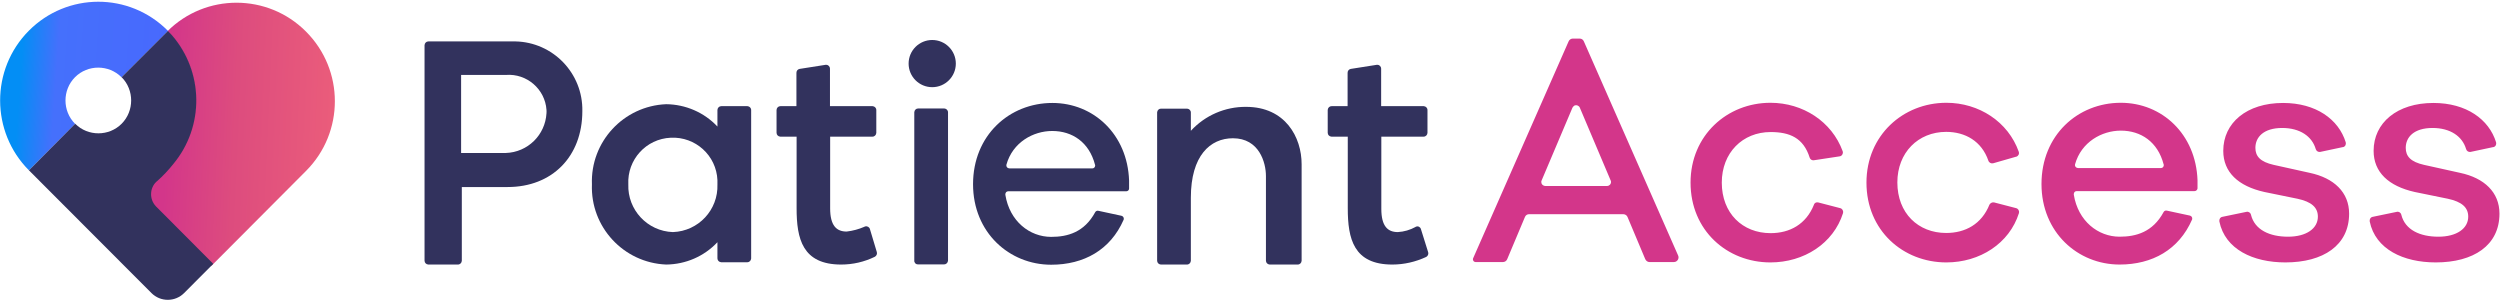
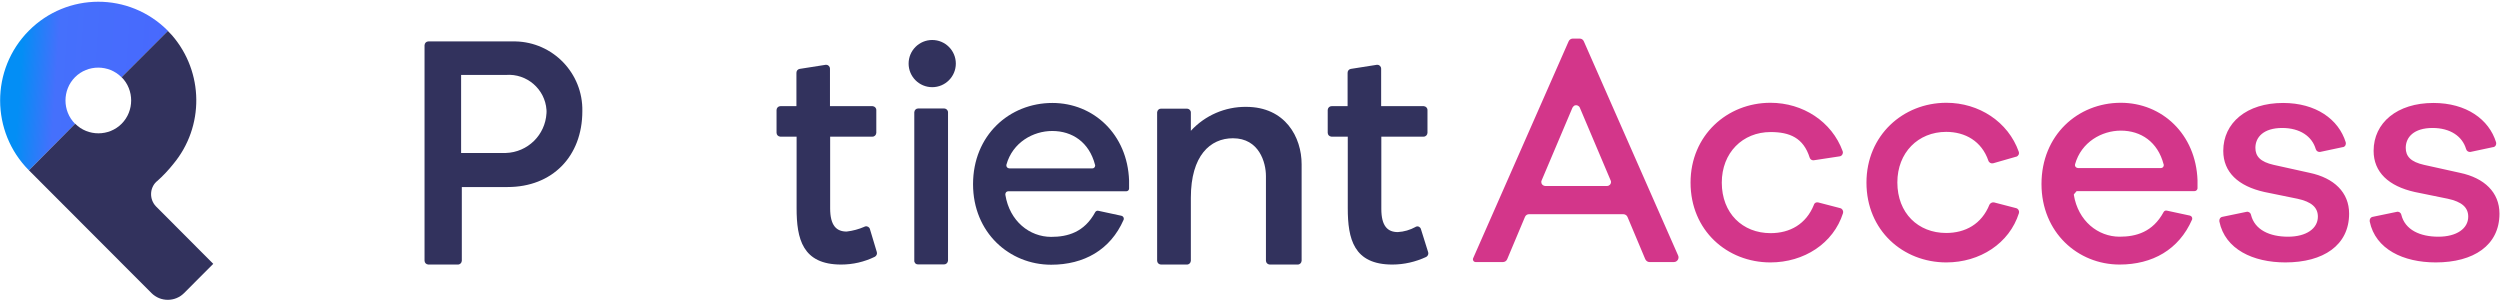
<svg xmlns="http://www.w3.org/2000/svg" width="1434px" height="173px" viewBox="0 0 1434 173" version="1.1">
  <title>/Assets PASS/Patient-Access_Logo</title>
  <desc>Created with Sketch.</desc>
  <defs>
    <linearGradient x1="11.738%" y1="48.239%" x2="131.016%" y2="55.562%" id="linearGradient-1">
      <stop stop-color="#D3368A" offset="0.094%" />
      <stop stop-color="#DD4C7E" offset="28.5%" />
      <stop stop-color="#EA5C7B" offset="67.95%" />
      <stop stop-color="#FF7575" offset="100%" />
      <stop stop-color="#FF7575" offset="100%" />
    </linearGradient>
    <linearGradient x1="0.389%" y1="47.305%" x2="97.237%" y2="54.072%" id="linearGradient-2">
      <stop stop-color="#038EF5" offset="0%" />
      <stop stop-color="#038EF5" offset="16.8%" />
      <stop stop-color="#4570FC" offset="37.7%" />
      <stop stop-color="#4869FD" offset="100%" />
    </linearGradient>
  </defs>
  <g id="/Assets-PASS/Patient-Access_Logo" stroke="none" stroke-width="1" fill="none" fill-rule="evenodd">
    <g id="Imagotype" transform="translate(0, 1)" fill-rule="nonzero">
      <g id="Group" transform="translate(242.7, 20.718)">
-         <path d="M168.818,50.871 C161.182,42.731 150.491,38.153 139.392,38.051 C114.955,39.069 95.915,59.621 96.831,84.038 C95.915,108.456 114.955,129.008 139.392,130.026 C150.593,129.924 161.182,125.346 168.818,117.206 L168.818,126.465 C168.818,127.686 169.735,128.601 170.957,128.703 L185.924,128.703 C187.146,128.703 188.063,127.787 188.164,126.566 L188.164,126.465 L188.164,41.409 C188.164,40.188 187.248,39.272 186.026,39.17 L171.059,39.17 C169.837,39.17 168.92,40.086 168.818,41.307 L168.818,41.409 L168.818,50.871 Z M143.261,111.407 C128.599,110.898 117.195,98.588 117.705,84.038 C116.992,69.896 127.887,57.891 142.04,57.28 C156.193,56.568 168.208,67.455 168.818,81.597 C168.818,82.411 168.818,83.225 168.818,84.038 C169.328,98.689 157.924,110.898 143.261,111.407 Z" id="Shape" fill="#32325D" />
        <path d="M283.977,129.924 L298.843,129.924 C300.065,129.924 300.982,129.008 301.083,127.787 L301.083,127.686 L301.083,42.731 C301.083,41.511 300.167,40.595 298.945,40.493 L283.977,40.493 C282.756,40.493 281.839,41.409 281.737,42.63 L281.737,42.731 L281.737,127.686 C281.636,128.906 282.552,129.924 283.774,129.924 L283.977,129.924 Z" id="Shape" fill="#32325D" />
        <path d="M242.944,111.102 C237.14,111.102 233.474,107.744 233.474,97.774 L233.474,56.67 L257.708,56.67 C258.93,56.67 259.846,55.754 259.948,54.533 L259.948,54.432 L259.948,41.409 C259.948,40.188 259.031,39.272 257.81,39.17 L233.373,39.17 L233.373,17.703 C233.373,16.482 232.456,15.465 231.234,15.465 C231.133,15.465 230.929,15.465 230.827,15.465 L215.961,17.805 C214.841,18.008 214.129,18.924 214.129,20.043 L214.129,39.17 L204.965,39.17 C203.743,39.17 202.827,40.086 202.725,41.307 L202.725,41.409 L202.725,54.432 C202.725,55.653 203.641,56.568 204.863,56.67 L214.23,56.67 L214.23,97.774 C214.23,115.273 217.59,130.026 239.787,130.026 C246.508,130.026 253.126,128.499 259.133,125.549 C260.05,125.04 260.559,123.921 260.253,122.904 L256.282,109.677 C255.977,108.558 254.755,107.846 253.635,108.151 C253.431,108.151 253.33,108.253 253.126,108.355 C249.868,109.779 246.406,110.695 242.944,111.102 Z" id="Shape" fill="#32325D" />
        <path d="M572.333,109.677 C572.028,108.558 570.806,107.846 569.686,108.253 C569.482,108.253 569.38,108.355 569.279,108.456 C566.122,110.186 562.66,111.203 559.097,111.407 C553.293,111.407 549.627,108.049 549.627,98.079 L549.627,56.67 L573.861,56.67 C575.082,56.67 575.999,55.754 576.101,54.533 L576.101,54.432 L576.101,41.409 C576.101,40.188 575.184,39.272 573.962,39.17 L549.525,39.17 L549.525,17.703 C549.525,16.482 548.609,15.465 547.387,15.465 C547.285,15.465 547.082,15.465 546.98,15.465 L532.114,17.805 C530.994,18.008 530.281,18.924 530.281,20.043 L530.281,39.17 L521.118,39.17 C519.896,39.17 518.979,40.086 518.877,41.307 L518.877,41.409 L518.877,54.432 C518.877,55.653 519.794,56.568 521.016,56.67 L530.383,56.67 L530.383,97.774 C530.383,115.273 533.743,130.026 555.94,130.026 C562.66,130.026 569.279,128.499 575.388,125.651 C576.304,125.142 576.813,124.023 576.508,123.005 L572.333,109.677 Z" id="Shape" fill="#32325D" />
        <path d="M472.04,39.577 C460.025,39.476 448.519,44.461 440.374,53.313 L440.374,42.833 C440.374,41.612 439.457,40.697 438.236,40.595 L423.268,40.595 C422.046,40.595 421.13,41.511 421.028,42.731 L421.028,42.833 L421.028,127.787 C421.028,129.008 421.944,129.924 423.166,130.026 L438.134,130.026 C439.356,130.026 440.272,129.11 440.374,127.889 L440.374,127.787 L440.374,91.669 C440.374,67.556 451.472,57.586 464.505,57.586 C479.575,57.586 483.444,71.524 483.444,79.257 L483.444,127.787 C483.444,129.008 484.36,129.924 485.582,130.026 L501.67,130.026 C502.892,130.026 503.808,129.11 503.91,127.889 L503.91,127.787 L503.91,72.44 C503.91,57.077 494.644,39.577 472.04,39.577 Z" id="Shape" fill="#32325D" />
        <ellipse id="Oval" fill="#32325D" cx="292.021" cy="14.753" rx="13.542" ry="13.532" />
        <path d="M51.725,2.035 L3.055,2.035 C1.833,2.035 0.916,2.951 0.815,4.171 L0.815,4.273 L0.815,127.787 C0.815,129.008 1.731,129.924 2.953,130.026 L19.957,130.026 C21.179,130.026 22.095,129.11 22.197,127.889 L22.197,127.787 L22.197,85.565 L48.467,85.565 C74.024,85.565 91.333,68.065 91.333,42.019 C91.74,20.348 74.533,2.442 52.845,2.035 L51.725,2.035 Z M47.55,66.03 L21.79,66.03 L21.79,21.264 L47.55,21.264 C59.463,20.348 69.951,29.403 70.765,41.307 C70.765,42.019 70.867,42.63 70.765,43.24 C70.053,55.754 59.972,65.623 47.448,66.03 L47.55,66.03 Z" id="Shape" fill="#32325D" />
        <path d="M403.311,88.006 L335.6,88.006 C334.684,88.006 333.971,88.719 333.971,89.736 C333.971,89.838 333.971,89.939 333.971,90.041 C336.415,105.201 347.921,114.154 360.241,114.154 C369.71,114.154 379.282,111.509 385.493,100.012 C385.798,99.401 386.613,98.994 387.325,99.198 L400.562,102.047 C401.478,102.25 402.089,103.166 401.886,104.082 C401.886,104.183 401.784,104.285 401.784,104.387 C394.249,121.581 379.078,130.127 360.241,130.127 C336.313,130.127 315.44,111.712 315.44,83.937 C315.44,55.958 336.211,37.339 360.954,37.339 C384.576,37.339 404.024,55.347 404.94,81.8 L404.94,86.48 C404.94,87.294 404.228,88.006 403.311,88.006 Z M336.415,74.882 L383.863,74.882 C384.78,74.882 385.493,74.17 385.493,73.152 C385.493,73.05 385.493,72.847 385.391,72.745 C382.031,59.824 372.358,53.414 360.852,53.414 C349.957,53.414 338.146,59.926 334.582,72.745 C334.379,73.661 334.888,74.577 335.804,74.78 C336.11,74.882 336.211,74.882 336.415,74.882 Z" id="Shape" fill="#32325D" />
-         <path d="M701.034,126.973 L690.852,102.759 C690.445,101.741 689.427,101.131 688.307,101.131 L634.444,101.131 C633.324,101.131 632.407,101.741 632,102.759 L621.818,126.973 C621.411,127.991 620.393,128.601 619.374,128.601 L603.694,128.601 C602.879,128.601 602.167,127.889 602.167,127.075 C602.167,126.872 602.167,126.668 602.268,126.465 L657.048,2.035 C657.455,1.017 658.473,0.407 659.492,0.407 L663.361,0.407 C664.481,0.407 665.397,1.017 665.805,2.035 L719.871,124.837 C720.482,126.159 719.871,127.787 718.446,128.398 C718.14,128.499 717.733,128.601 717.326,128.601 L703.478,128.601 C702.46,128.601 701.544,127.991 701.034,126.973 Z M659.288,39.984 L641.571,81.8 C641.062,82.919 641.571,84.242 642.793,84.751 C643.099,84.852 643.302,84.954 643.608,84.954 L679.143,84.954 C680.365,84.954 681.383,83.937 681.383,82.614 C681.383,82.309 681.281,82.004 681.179,81.8 L663.463,39.984 C662.954,38.865 661.63,38.357 660.51,38.764 C660.001,39.069 659.593,39.476 659.288,39.984 Z M800.309,94.416 L812.833,97.672 C814.055,97.977 814.768,99.198 814.462,100.419 L814.462,100.521 C808.964,117.918 792.062,128.805 772.818,128.805 C747.974,128.805 726.999,110.491 726.999,83.021 C726.999,55.958 747.974,37.237 772.818,37.237 C791.451,37.237 808.048,48.022 814.259,65.013 C814.666,66.234 814.055,67.455 812.935,67.862 C812.833,67.862 812.63,67.963 812.528,67.963 L797.764,70.202 C796.644,70.405 795.626,69.693 795.32,68.676 C791.757,57.382 783.916,54.025 772.92,54.025 C756.832,54.025 744.919,65.928 744.919,83.021 C744.919,100.622 756.832,112.017 772.92,112.017 C783.916,112.017 793.284,106.93 797.764,95.739 C798.069,94.62 799.189,94.111 800.309,94.416 Z M901.214,94.416 L913.738,97.672 C914.959,97.977 915.672,99.198 915.367,100.419 L915.367,100.521 C909.868,117.918 892.966,128.805 873.722,128.805 C848.878,128.805 827.903,110.491 827.903,83.021 C827.903,55.958 848.878,37.237 873.722,37.237 C892.457,37.237 909.156,48.124 915.265,65.318 C915.672,66.539 915.061,67.76 913.839,68.167 L913.738,68.167 L900.603,71.931 C899.483,72.236 898.261,71.626 897.854,70.507 C893.984,59.214 884.515,53.923 873.62,53.923 C857.533,53.923 845.62,65.827 845.62,82.919 C845.62,100.521 857.533,111.916 873.62,111.916 C884.617,111.916 893.984,106.829 898.464,95.637 C898.974,94.721 900.195,94.111 901.214,94.416 Z M1045.799,99.808 C1047.021,99.503 1048.141,100.215 1048.446,101.436 C1050.584,110.186 1059.239,114.052 1069.727,114.052 C1080.214,114.052 1086.832,109.372 1086.832,102.555 C1086.832,97.265 1083.167,94.009 1075.123,92.28 L1056.184,88.413 C1041.115,85.056 1032.562,77.018 1032.562,64.809 C1032.562,48.734 1046.002,37.339 1066.876,37.339 C1085.712,37.339 1098.745,46.699 1102.818,59.926 C1103.124,61.147 1102.513,62.368 1101.291,62.673 C1101.189,62.673 1101.189,62.673 1101.087,62.673 L1088.156,65.42 C1087.036,65.623 1085.916,64.911 1085.611,63.792 C1083.472,56.467 1076.549,51.685 1066.367,51.685 C1055.675,51.685 1050.992,56.975 1050.992,63.08 C1050.992,67.963 1053.843,71.117 1061.479,72.847 L1082.149,77.425 C1096.098,80.376 1104.753,88.617 1104.753,100.826 C1104.753,119.038 1089.887,128.805 1068.199,128.805 C1049.668,128.805 1033.58,121.276 1030.322,105.302 C1030.118,104.082 1030.831,102.861 1032.053,102.657 L1045.799,99.808 Z M1132.041,99.808 C1133.263,99.503 1134.383,100.215 1134.688,101.436 C1136.826,110.186 1145.481,114.052 1155.969,114.052 C1166.456,114.052 1173.074,109.372 1173.074,102.555 C1173.074,97.265 1169.409,94.009 1161.365,92.28 L1142.426,88.413 C1127.357,85.056 1118.804,77.018 1118.804,64.809 C1118.804,48.734 1132.244,37.339 1153.118,37.339 C1171.954,37.339 1184.987,46.699 1189.06,59.926 C1189.366,61.147 1188.755,62.368 1187.533,62.673 C1187.431,62.673 1187.431,62.673 1187.329,62.673 L1174.398,65.42 C1173.278,65.623 1172.158,64.911 1171.853,63.792 C1169.714,56.467 1162.791,51.685 1152.609,51.685 C1141.917,51.685 1137.234,56.975 1137.234,63.08 C1137.234,67.963 1140.085,71.117 1147.721,72.847 L1168.391,77.425 C1182.34,80.376 1190.995,88.617 1190.995,100.826 C1190.995,119.038 1176.129,128.805 1154.441,128.805 C1135.91,128.805 1119.822,121.276 1116.564,105.302 C1116.36,104.082 1117.073,102.861 1118.295,102.657 L1132.041,99.808 Z M1016.067,87.905 L948.458,87.905 C947.542,87.905 946.829,88.617 946.829,89.634 C946.829,89.736 946.829,89.838 946.829,89.939 C949.273,105.099 960.779,114.052 973.099,114.052 C982.568,114.052 992.139,111.407 998.35,99.91 C998.656,99.3 999.47,98.893 1000.183,99.096 L1013.42,101.945 C1014.336,102.148 1014.947,103.064 1014.743,103.98 C1014.743,104.082 1014.642,104.183 1014.642,104.285 C1007.107,121.479 991.936,130.026 973.099,130.026 C949.171,130.026 928.298,111.61 928.298,83.835 C928.298,55.856 949.069,37.237 973.812,37.237 C997.434,37.237 1016.882,55.246 1017.798,81.698 L1017.798,86.379 C1017.696,87.192 1016.984,87.905 1016.067,87.905 Z M949.375,74.678 L996.823,74.678 C997.739,74.678 998.452,73.966 998.452,72.949 C998.452,72.847 998.452,72.643 998.35,72.542 C994.99,59.621 985.317,53.211 973.812,53.211 C962.917,53.211 951.106,59.722 947.542,72.542 C947.338,73.457 947.847,74.373 948.764,74.577 C949.069,74.678 949.171,74.678 949.375,74.678 Z" id="Shape" fill="#D3368A" />
+         <path d="M701.034,126.973 L690.852,102.759 C690.445,101.741 689.427,101.131 688.307,101.131 L634.444,101.131 C633.324,101.131 632.407,101.741 632,102.759 L621.818,126.973 C621.411,127.991 620.393,128.601 619.374,128.601 L603.694,128.601 C602.879,128.601 602.167,127.889 602.167,127.075 C602.167,126.872 602.167,126.668 602.268,126.465 L657.048,2.035 C657.455,1.017 658.473,0.407 659.492,0.407 L663.361,0.407 C664.481,0.407 665.397,1.017 665.805,2.035 L719.871,124.837 C720.482,126.159 719.871,127.787 718.446,128.398 C718.14,128.499 717.733,128.601 717.326,128.601 L703.478,128.601 C702.46,128.601 701.544,127.991 701.034,126.973 Z M659.288,39.984 L641.571,81.8 C641.062,82.919 641.571,84.242 642.793,84.751 C643.099,84.852 643.302,84.954 643.608,84.954 L679.143,84.954 C680.365,84.954 681.383,83.937 681.383,82.614 C681.383,82.309 681.281,82.004 681.179,81.8 L663.463,39.984 C662.954,38.865 661.63,38.357 660.51,38.764 C660.001,39.069 659.593,39.476 659.288,39.984 Z M800.309,94.416 L812.833,97.672 C814.055,97.977 814.768,99.198 814.462,100.419 L814.462,100.521 C808.964,117.918 792.062,128.805 772.818,128.805 C747.974,128.805 726.999,110.491 726.999,83.021 C726.999,55.958 747.974,37.237 772.818,37.237 C791.451,37.237 808.048,48.022 814.259,65.013 C814.666,66.234 814.055,67.455 812.935,67.862 C812.833,67.862 812.63,67.963 812.528,67.963 L797.764,70.202 C796.644,70.405 795.626,69.693 795.32,68.676 C791.757,57.382 783.916,54.025 772.92,54.025 C756.832,54.025 744.919,65.928 744.919,83.021 C744.919,100.622 756.832,112.017 772.92,112.017 C783.916,112.017 793.284,106.93 797.764,95.739 C798.069,94.62 799.189,94.111 800.309,94.416 Z M901.214,94.416 L913.738,97.672 C914.959,97.977 915.672,99.198 915.367,100.419 L915.367,100.521 C909.868,117.918 892.966,128.805 873.722,128.805 C848.878,128.805 827.903,110.491 827.903,83.021 C827.903,55.958 848.878,37.237 873.722,37.237 C892.457,37.237 909.156,48.124 915.265,65.318 C915.672,66.539 915.061,67.76 913.839,68.167 L913.738,68.167 L900.603,71.931 C899.483,72.236 898.261,71.626 897.854,70.507 C893.984,59.214 884.515,53.923 873.62,53.923 C857.533,53.923 845.62,65.827 845.62,82.919 C845.62,100.521 857.533,111.916 873.62,111.916 C884.617,111.916 893.984,106.829 898.464,95.637 C898.974,94.721 900.195,94.111 901.214,94.416 Z M1045.799,99.808 C1047.021,99.503 1048.141,100.215 1048.446,101.436 C1050.584,110.186 1059.239,114.052 1069.727,114.052 C1080.214,114.052 1086.832,109.372 1086.832,102.555 C1086.832,97.265 1083.167,94.009 1075.123,92.28 L1056.184,88.413 C1041.115,85.056 1032.562,77.018 1032.562,64.809 C1032.562,48.734 1046.002,37.339 1066.876,37.339 C1085.712,37.339 1098.745,46.699 1102.818,59.926 C1103.124,61.147 1102.513,62.368 1101.291,62.673 C1101.189,62.673 1101.189,62.673 1101.087,62.673 L1088.156,65.42 C1087.036,65.623 1085.916,64.911 1085.611,63.792 C1083.472,56.467 1076.549,51.685 1066.367,51.685 C1055.675,51.685 1050.992,56.975 1050.992,63.08 C1050.992,67.963 1053.843,71.117 1061.479,72.847 L1082.149,77.425 C1096.098,80.376 1104.753,88.617 1104.753,100.826 C1104.753,119.038 1089.887,128.805 1068.199,128.805 C1049.668,128.805 1033.58,121.276 1030.322,105.302 C1030.118,104.082 1030.831,102.861 1032.053,102.657 L1045.799,99.808 Z M1132.041,99.808 C1133.263,99.503 1134.383,100.215 1134.688,101.436 C1136.826,110.186 1145.481,114.052 1155.969,114.052 C1166.456,114.052 1173.074,109.372 1173.074,102.555 C1173.074,97.265 1169.409,94.009 1161.365,92.28 L1142.426,88.413 C1127.357,85.056 1118.804,77.018 1118.804,64.809 C1118.804,48.734 1132.244,37.339 1153.118,37.339 C1171.954,37.339 1184.987,46.699 1189.06,59.926 C1189.366,61.147 1188.755,62.368 1187.533,62.673 C1187.431,62.673 1187.431,62.673 1187.329,62.673 L1174.398,65.42 C1173.278,65.623 1172.158,64.911 1171.853,63.792 C1169.714,56.467 1162.791,51.685 1152.609,51.685 C1141.917,51.685 1137.234,56.975 1137.234,63.08 C1137.234,67.963 1140.085,71.117 1147.721,72.847 L1168.391,77.425 C1182.34,80.376 1190.995,88.617 1190.995,100.826 C1190.995,119.038 1176.129,128.805 1154.441,128.805 C1135.91,128.805 1119.822,121.276 1116.564,105.302 C1116.36,104.082 1117.073,102.861 1118.295,102.657 L1132.041,99.808 Z M1016.067,87.905 L948.458,87.905 C946.829,89.736 946.829,89.838 946.829,89.939 C949.273,105.099 960.779,114.052 973.099,114.052 C982.568,114.052 992.139,111.407 998.35,99.91 C998.656,99.3 999.47,98.893 1000.183,99.096 L1013.42,101.945 C1014.336,102.148 1014.947,103.064 1014.743,103.98 C1014.743,104.082 1014.642,104.183 1014.642,104.285 C1007.107,121.479 991.936,130.026 973.099,130.026 C949.171,130.026 928.298,111.61 928.298,83.835 C928.298,55.856 949.069,37.237 973.812,37.237 C997.434,37.237 1016.882,55.246 1017.798,81.698 L1017.798,86.379 C1017.696,87.192 1016.984,87.905 1016.067,87.905 Z M949.375,74.678 L996.823,74.678 C997.739,74.678 998.452,73.966 998.452,72.949 C998.452,72.847 998.452,72.643 998.35,72.542 C994.99,59.621 985.317,53.211 973.812,53.211 C962.917,53.211 951.106,59.722 947.542,72.542 C947.338,73.457 947.847,74.373 948.764,74.577 C949.069,74.678 949.171,74.678 949.375,74.678 Z" id="Shape" fill="#D3368A" />
      </g>
      <g id="Group">
-         <path d="M175.474,17.065 C153.603,-4.876 117.962,-4.977 95.989,16.963 C117.658,38.803 117.557,74.253 95.888,96.092 C93.661,98.327 90.825,99.444 89.104,101.882 C81.713,112.344 89.003,118.845 97.711,127.784 L114.418,145.052 C119.076,149.623 119.886,152.671 121.607,151.147 L175.576,97.006 C197.548,74.964 197.649,39.209 175.474,17.065 C175.576,17.065 175.576,17.065 175.474,17.065 Z" id="Shape" fill="url(#linearGradient-1)" />
        <path d="M96.192,16.557 C74.118,-5.587 38.477,-5.485 16.505,16.659 C-5.468,38.803 -5.366,74.659 16.606,96.702 L43.134,70.088 L43.033,69.987 C35.743,62.673 35.743,50.585 43.033,43.272 C50.324,35.958 62.373,35.958 69.663,43.272 L69.764,43.374 L95.686,17.471 C95.888,17.268 96.192,16.963 96.394,16.76 L96.192,16.557 Z" id="Shape" fill="url(#linearGradient-2)" />
        <path d="M89.408,117.322 C85.661,113.36 85.763,107.062 89.61,103.304 C89.813,103.101 89.914,102.999 90.117,102.898 C93.458,99.952 96.698,96.498 99.432,93.045 C117.253,71.612 116.949,40.428 98.723,19.3 C97.913,18.385 97.002,17.471 96.293,16.76 L69.764,43.272 C77.055,50.585 77.055,62.673 69.764,69.987 C62.474,77.3 50.425,77.3 43.134,69.987 L16.606,96.702 L86.877,167.095 C92.041,172.275 100.445,172.275 105.609,167.095 L122.316,150.334" id="Shape" fill="#32325D" />
      </g>
    </g>
  </g>
</svg>